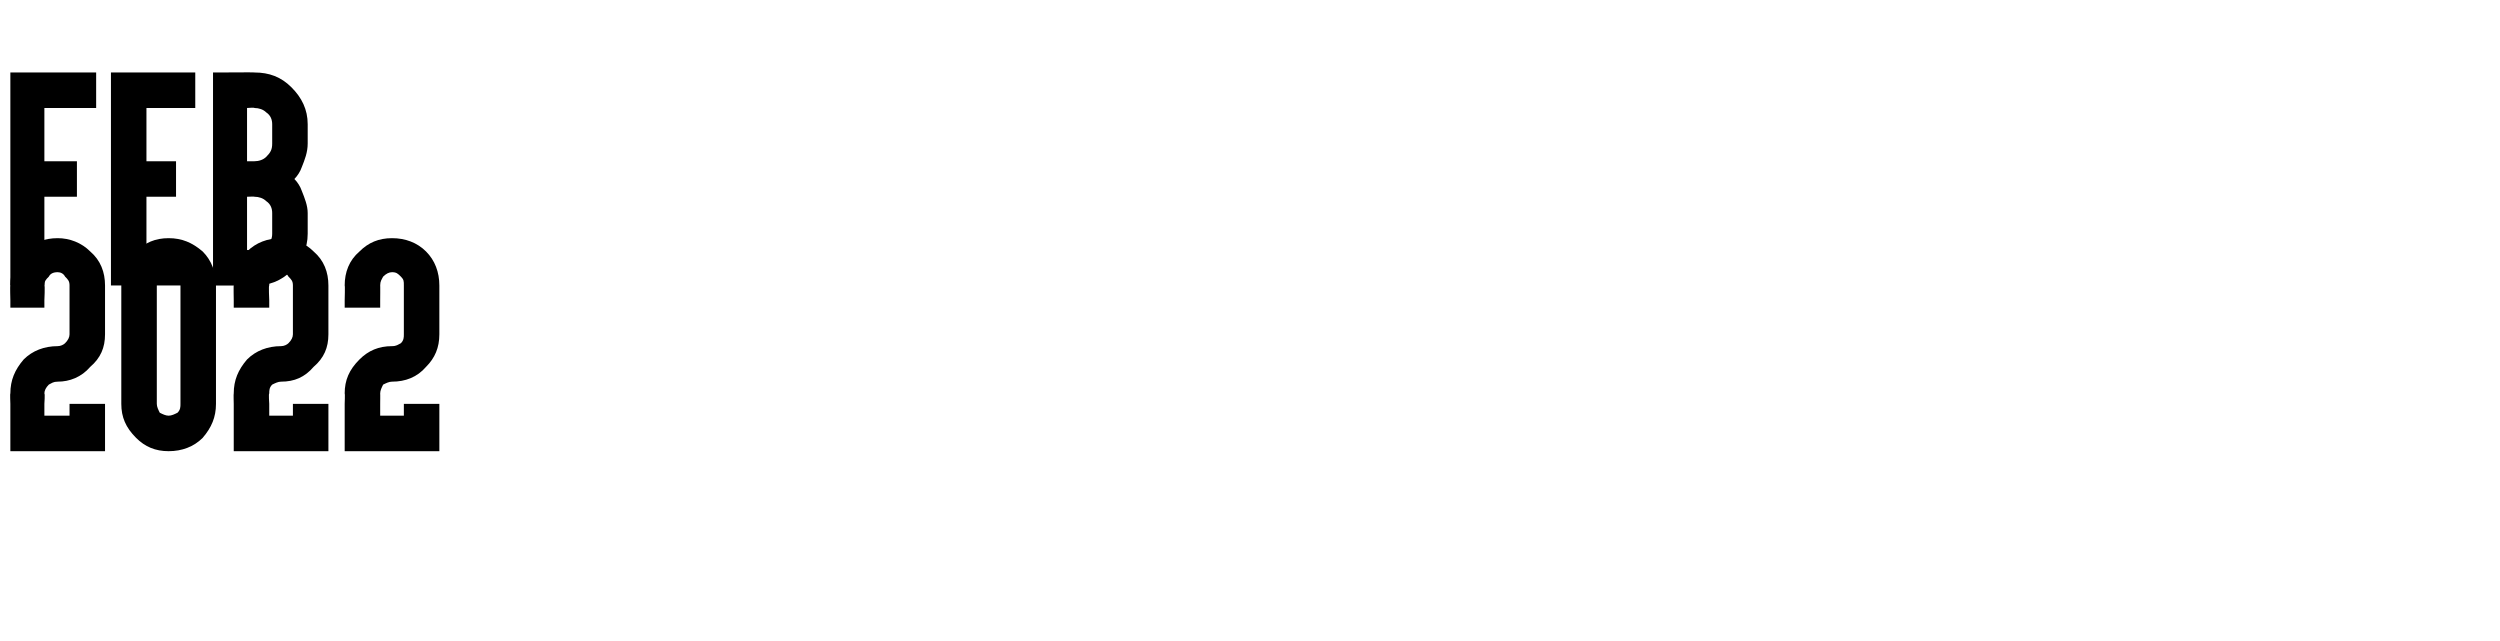
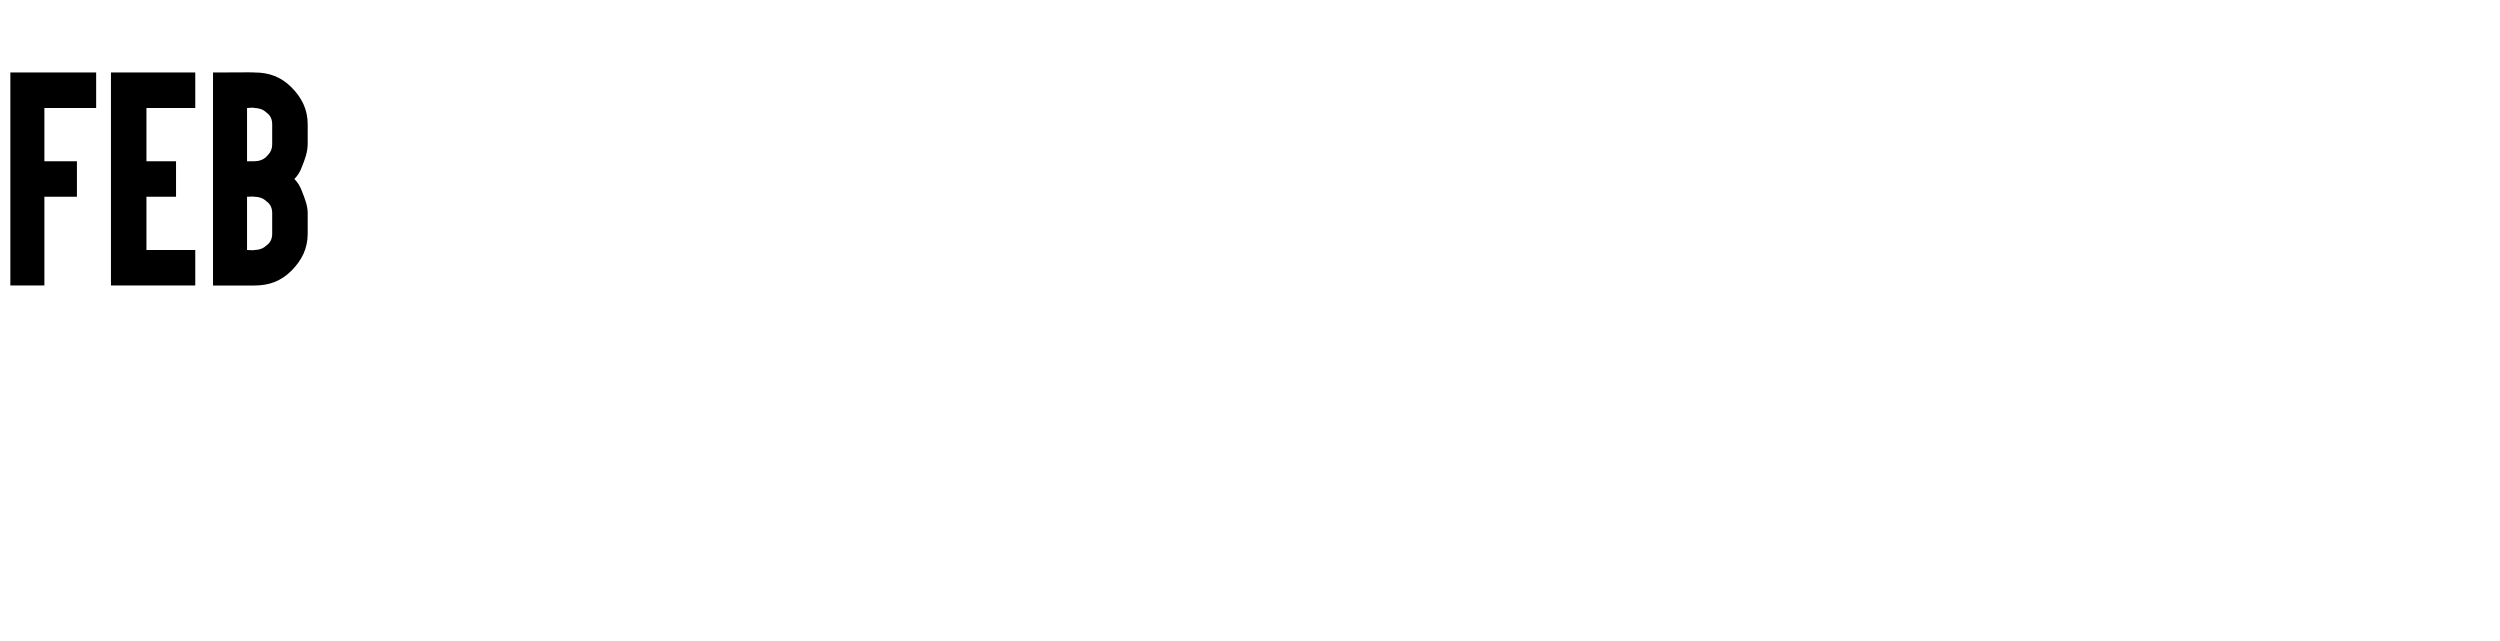
<svg xmlns="http://www.w3.org/2000/svg" version="1.1" width="169px" height="43.3px" viewBox="0 -1 169 43.3" style="top:-1px">
  <desc>FEB 2022</desc>
  <defs />
  <g id="Polygon48944">
-     <path d="m6.1 16c.7.6 1 1.4 1 2.3c0 0 0 3.3 0 3.3c0 .9-.3 1.6-1 2.2c-.6.7-1.4 1-2.2 1c-.3 0-.4.1-.6.2c-.2.2-.3.4-.3.6c.05-.01 0 .7 0 .7l0 .8l.9 0l.8 0l0-.8l.5 0l1.3 0l.6 0l0 1.3l0 1.4l0 .5l-.6 0l-2.6 0l-2.7 0l-.5 0l0-.5l0-2.7c0 0-.03-.71 0-.7c0-.9.3-1.6.9-2.3c.6-.6 1.4-.9 2.3-.9c.2 0 .4-.1.5-.2c.2-.2.3-.4.3-.6c0 0 0-3.3 0-3.3c0-.3-.1-.4-.3-.6c-.1-.2-.3-.3-.5-.3c-.3 0-.5.1-.6.3c-.2.2-.3.3-.3.6c.05-.03 0 1 0 1l0 .5l-.5 0l-1.3 0l-.5 0l0-.5c0 0-.03-1.03 0-1c0-.9.3-1.7.9-2.3c.6-.6 1.4-.9 2.3-.9c.8 0 1.6.3 2.2.9zm7.6 0c.6.6.9 1.4.9 2.3c0 0 0 8 0 8c0 .9-.3 1.6-.9 2.3c-.6.6-1.4.9-2.3.9c0 0 0 0 0 0c-.9 0-1.6-.3-2.2-.9c-.7-.7-1-1.4-1-2.3c0 0 0-8 0-8c0-.9.3-1.7 1-2.3c.6-.6 1.3-.9 2.2-.9c.9 0 1.6.3 2.3.9zm-2.9 1.7c-.1.2-.2.3-.2.6c0 0 0 8 0 8c0 .2.1.4.2.6c.2.1.4.2.6.2c0 0 0 0 0 0c.2 0 .4-.1.6-.2c.2-.2.2-.4.2-.6c0 0 0-8 0-8c0-.3 0-.4-.2-.6c-.2-.2-.4-.3-.6-.3c-.2 0-.4.1-.6.3zm10.4-1.7c.7.6 1 1.4 1 2.3c0 0 0 3.3 0 3.3c0 .9-.3 1.6-1 2.2c-.6.7-1.3 1-2.2 1c-.2 0-.4.1-.6.2c-.2.2-.2.4-.2.6c-.05-.01 0 .7 0 .7l0 .8l.8 0l.8 0l0-.8l.5 0l1.3 0l.6 0l0 1.3l0 1.4l0 .5l-.6 0l-2.6 0l-2.7 0l-.5 0l0-.5l0-2.7c0 0-.02-.71 0-.7c0-.9.3-1.6.9-2.3c.6-.6 1.4-.9 2.3-.9c.2 0 .4-.1.5-.2c.2-.2.3-.4.3-.6c0 0 0-3.3 0-3.3c0-.3-.1-.4-.3-.6c-.1-.2-.3-.3-.5-.3c-.3 0-.4.1-.6.3c-.2.2-.2.3-.2.6c-.05-.03 0 1 0 1l0 .5l-.6 0l-1.3 0l-.5 0l0-.5c0 0-.02-1.03 0-1c0-.9.3-1.7.9-2.3c.6-.6 1.4-.9 2.3-.9c.8 0 1.6.3 2.2.9zm7.6 0c.6.6.9 1.4.9 2.3c0 0 0 3.3 0 3.3c0 .9-.3 1.6-.9 2.2c-.6.7-1.4 1-2.3 1c-.2 0-.4.1-.6.2c-.1.2-.2.4-.2.6c.01-.01 0 .7 0 .7l0 .8l.8 0l.8 0l0-.8l.6 0l1.3 0l.5 0l0 1.3l0 1.4l0 .5l-.5 0l-2.7 0l-2.7 0l-.5 0l0-.5l0-2.7c0 0 .03-.71 0-.7c0-.9.3-1.6 1-2.3c.6-.6 1.3-.9 2.2-.9c.3 0 .4-.1.6-.2c.2-.2.2-.4.2-.6c0 0 0-3.3 0-3.3c0-.3 0-.4-.2-.6c-.2-.2-.3-.3-.6-.3c-.2 0-.4.1-.6.3c-.1.2-.2.3-.2.6c.01-.03 0 1 0 1l0 .5l-.5 0l-1.4 0l-.5 0l0-.5c0 0 .03-1.03 0-1c0-.9.3-1.7 1-2.3c.6-.6 1.3-.9 2.2-.9c.9 0 1.7.3 2.3.9z" stroke="none" fill="#000" />
-   </g>
+     </g>
  <g id="Polygon48943">
    <path d="m6 3.9l.5 0l0 .5l0 1.3l0 .6l-.5 0l-3 0l0 3.6l1.7 0l.5 0l0 .5l0 1.4l0 .5l-.5 0l-1.7 0l0 5.5l0 .5l-.5 0l-1.3 0l-.5 0l0-.5l0-13.4l0-.5l.5 0l4.8 0zm6.7 0l.5 0l0 .5l0 1.3l0 .6l-.5 0l-2.8 0l0 3.6l1.4 0l.6 0l0 .5l0 1.4l0 .5l-.6 0l-1.4 0l0 3.6l2.8 0l.5 0l0 .5l0 1.4l0 .5l-.5 0l-4.7 0l-.5 0l0-.5l0-13.4l0-.5l.5 0l4.7 0zm4.5 14.4c.02 0-2.3 0-2.3 0l-.5 0l0-.5l0-3l0-1.4l0-1.6l0-1.4l0-1.7l0-1.3l0-3l0-.5l.5 0c0 0 2.32-.02 2.3 0c1 0 1.8.3 2.5 1c.7.7 1.1 1.5 1.1 2.5c0 0 0 1.3 0 1.3c0 .6-.2 1.1-.4 1.6c-.1.3-.3.6-.5.8c.2.2.4.5.5.8c.2.5.4 1 .4 1.5c0 0 0 1.4 0 1.4c0 1-.4 1.8-1.1 2.5c-.7.7-1.5 1-2.5 1zm.8-2.7c.3-.2.4-.5.4-.8c0 0 0-1.4 0-1.4c0-.3-.1-.6-.4-.8c-.2-.2-.5-.3-.8-.3c.02-.02-.5 0-.5 0l0 1.1l0 1.4l0 1.1c0 0 .52.03.5 0c.3 0 .6-.1.8-.3zm-.8-5.7c.3 0 .6-.1.8-.3c.3-.3.4-.5.4-.9c0 0 0-1.3 0-1.3c0-.3-.1-.6-.4-.8c-.2-.2-.5-.3-.8-.3c.02-.04-.5 0-.5 0l0 1.1l0 1.3l0 1.2c0 0 .52 0 .5 0z" stroke="none" fill="#000" />
  </g>
</svg>